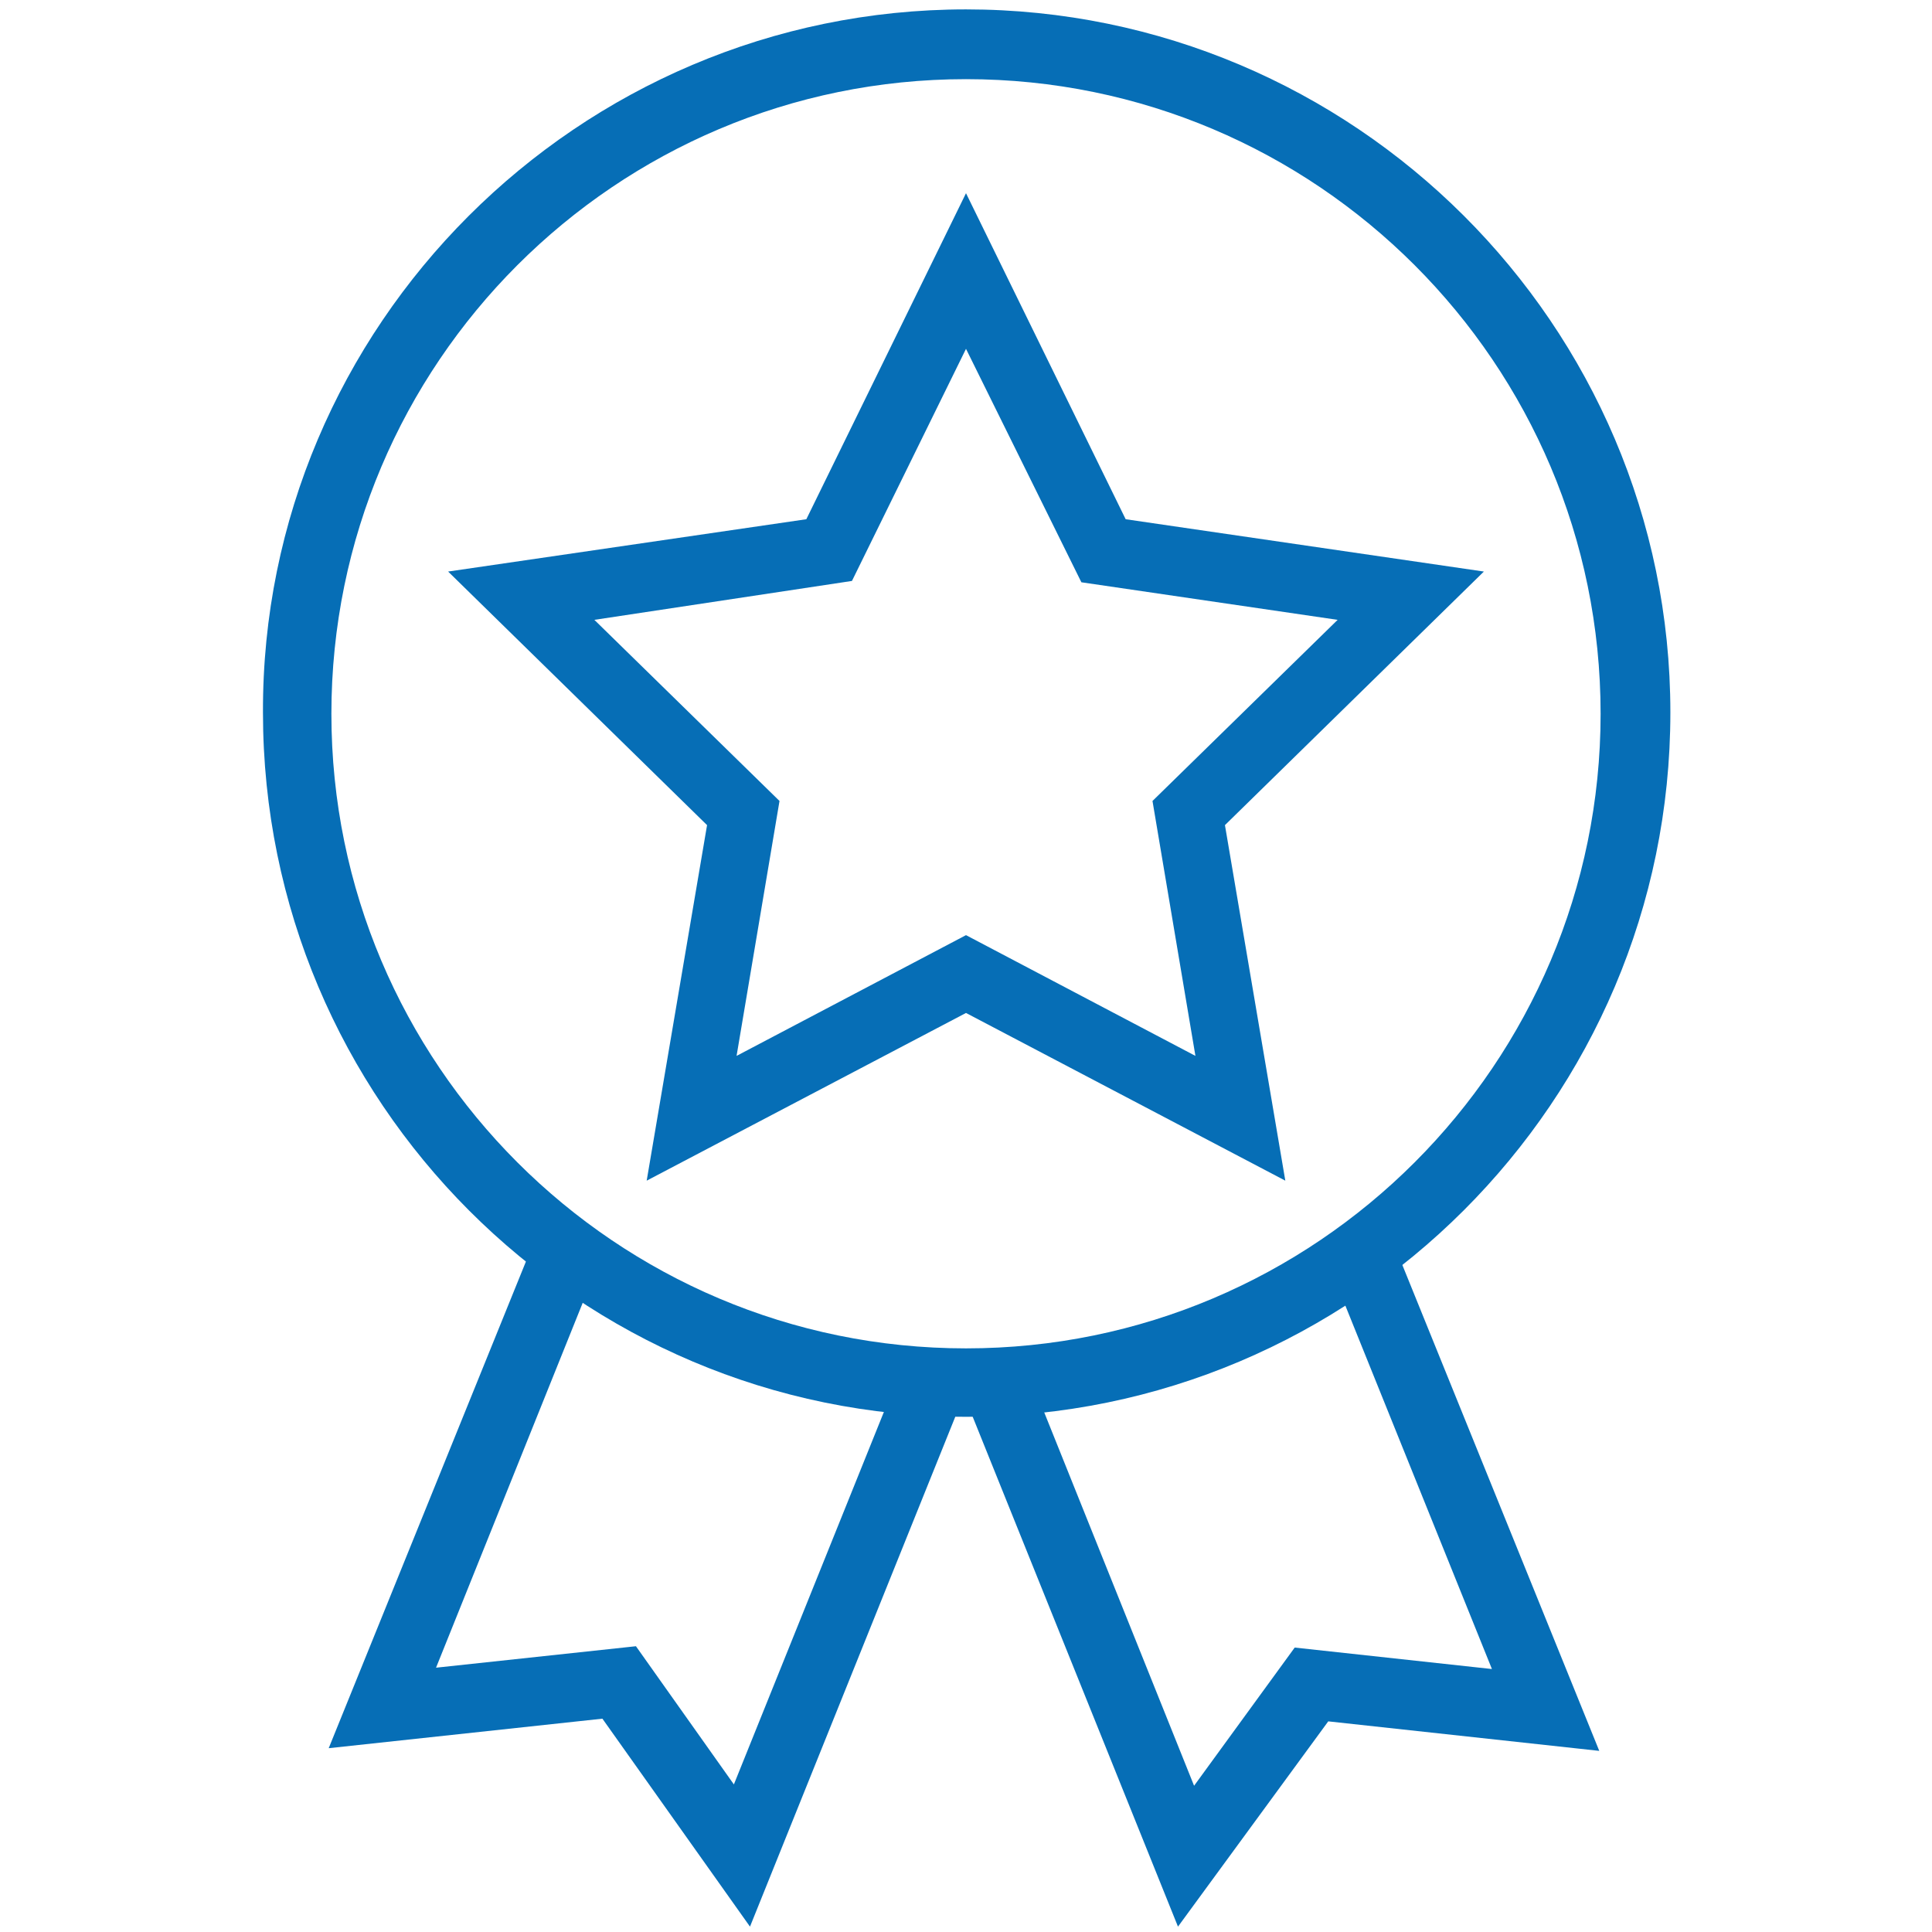
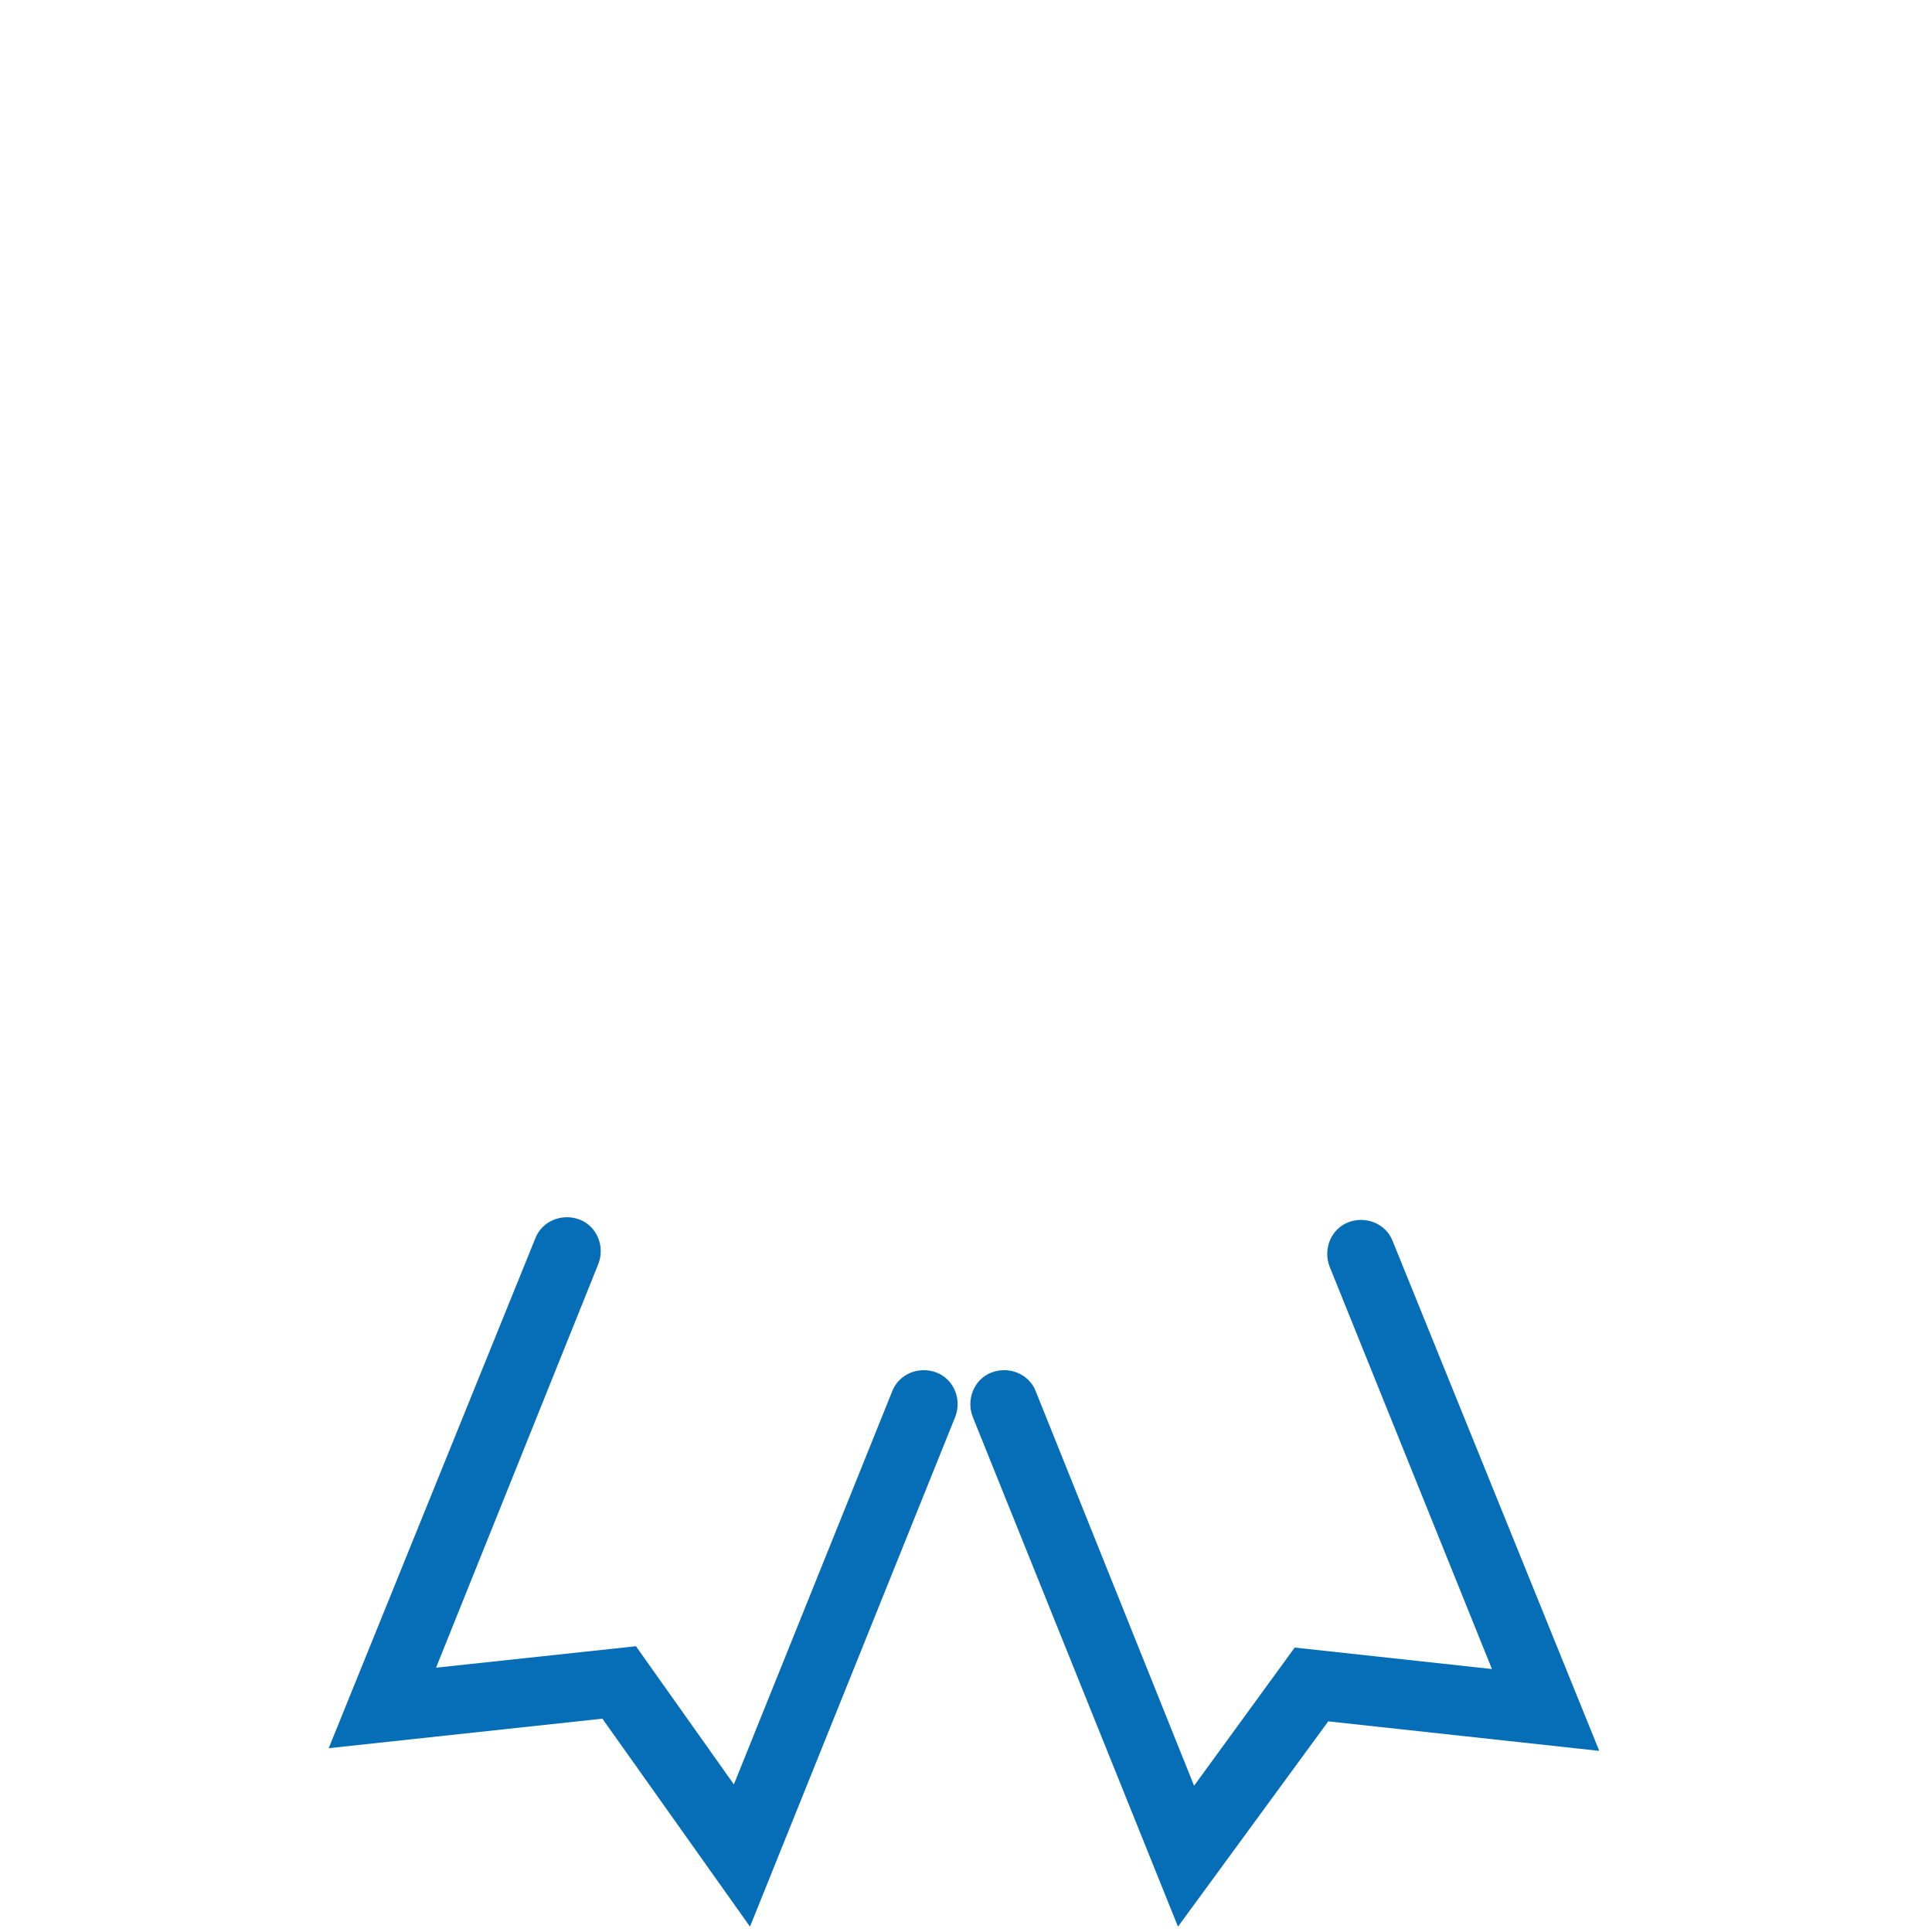
<svg xmlns="http://www.w3.org/2000/svg" xmlns:xlink="http://www.w3.org/1999/xlink" version="1.1" id="Layer_1" x="0px" y="0px" viewBox="0 0 144 144" style="enable-background:new 0 0 144 144;" xml:space="preserve">
  <style type="text/css">
	.st0{fill:#066EB6;}
	.st1{clip-path:url(#SVGID_00000126288148738142180080000015987912720912068995_);}
</style>
  <g id="Group_1081" transform="translate(2 2)">
-     <path class="st0" d="M93.8,86L70,73.5L46.2,86l4.5-26.5L31.4,40.6l26.7-3.9L70,12.4l11.9,24.3l26.7,3.9L89.3,59.5L93.8,86z    M42.3,44.2l13.8,13.5l-3.2,19l17.1-9l17.1,9l-3.2-19l13.8-13.5l-19.1-2.8L70,24l-8.5,17.3L42.3,44.2z" />
    <g id="Group_1080" transform="translate(0 0)">
      <g>
        <defs>
          <rect id="SVGID_1_" x="13.8" y="-5" width="112.4" height="150" />
        </defs>
        <clipPath id="SVGID_00000038412623224307520850000018193066975817460909_">
          <use xlink:href="#SVGID_1_" style="overflow:visible;" />
        </clipPath>
        <g id="Group_1079" style="clip-path:url(#SVGID_00000038412623224307520850000018193066975817460909_);">
-           <path class="st0" d="M70,103.6c-28.9,0-52.4-23.5-52.4-52.5C17.5,22.3,41.1-1.3,70-1.3c28.9,0,52.5,23.5,52.5,52.4      C122.5,80.1,98.9,103.6,70,103.6z M70,3.9c-26.1,0-47.3,21.2-47.3,47.3c0,26.1,21.2,47.3,47.3,47.3c26.1,0,47.3-21.2,47.3-47.3      C117.3,25.1,96.1,3.9,70,3.9z" />
          <path class="st0" d="M53.9,141.6l-11-15.5l-20.4,2.2l15.4-38c0.5-1.3,2-1.9,3.3-1.4c1.3,0.5,1.9,2,1.4,3.3l-12.1,30.1l14.9-1.6      l7.3,10.3l11.8-29.3c0.5-1.3,2-1.9,3.3-1.4c1.3,0.5,1.9,2,1.4,3.3L53.9,141.6z M85.8,141.6l-15.3-38c-0.5-1.3,0.1-2.8,1.4-3.3      c1.3-0.5,2.8,0.1,3.3,1.4L87,131.1l7.5-10.3l14.7,1.6l-12.1-30c-0.5-1.3,0.1-2.8,1.4-3.3c1.3-0.5,2.8,0.1,3.3,1.4l15.4,38      l-20.2-2.2L85.8,141.6z" />
        </g>
      </g>
    </g>
  </g>
</svg>